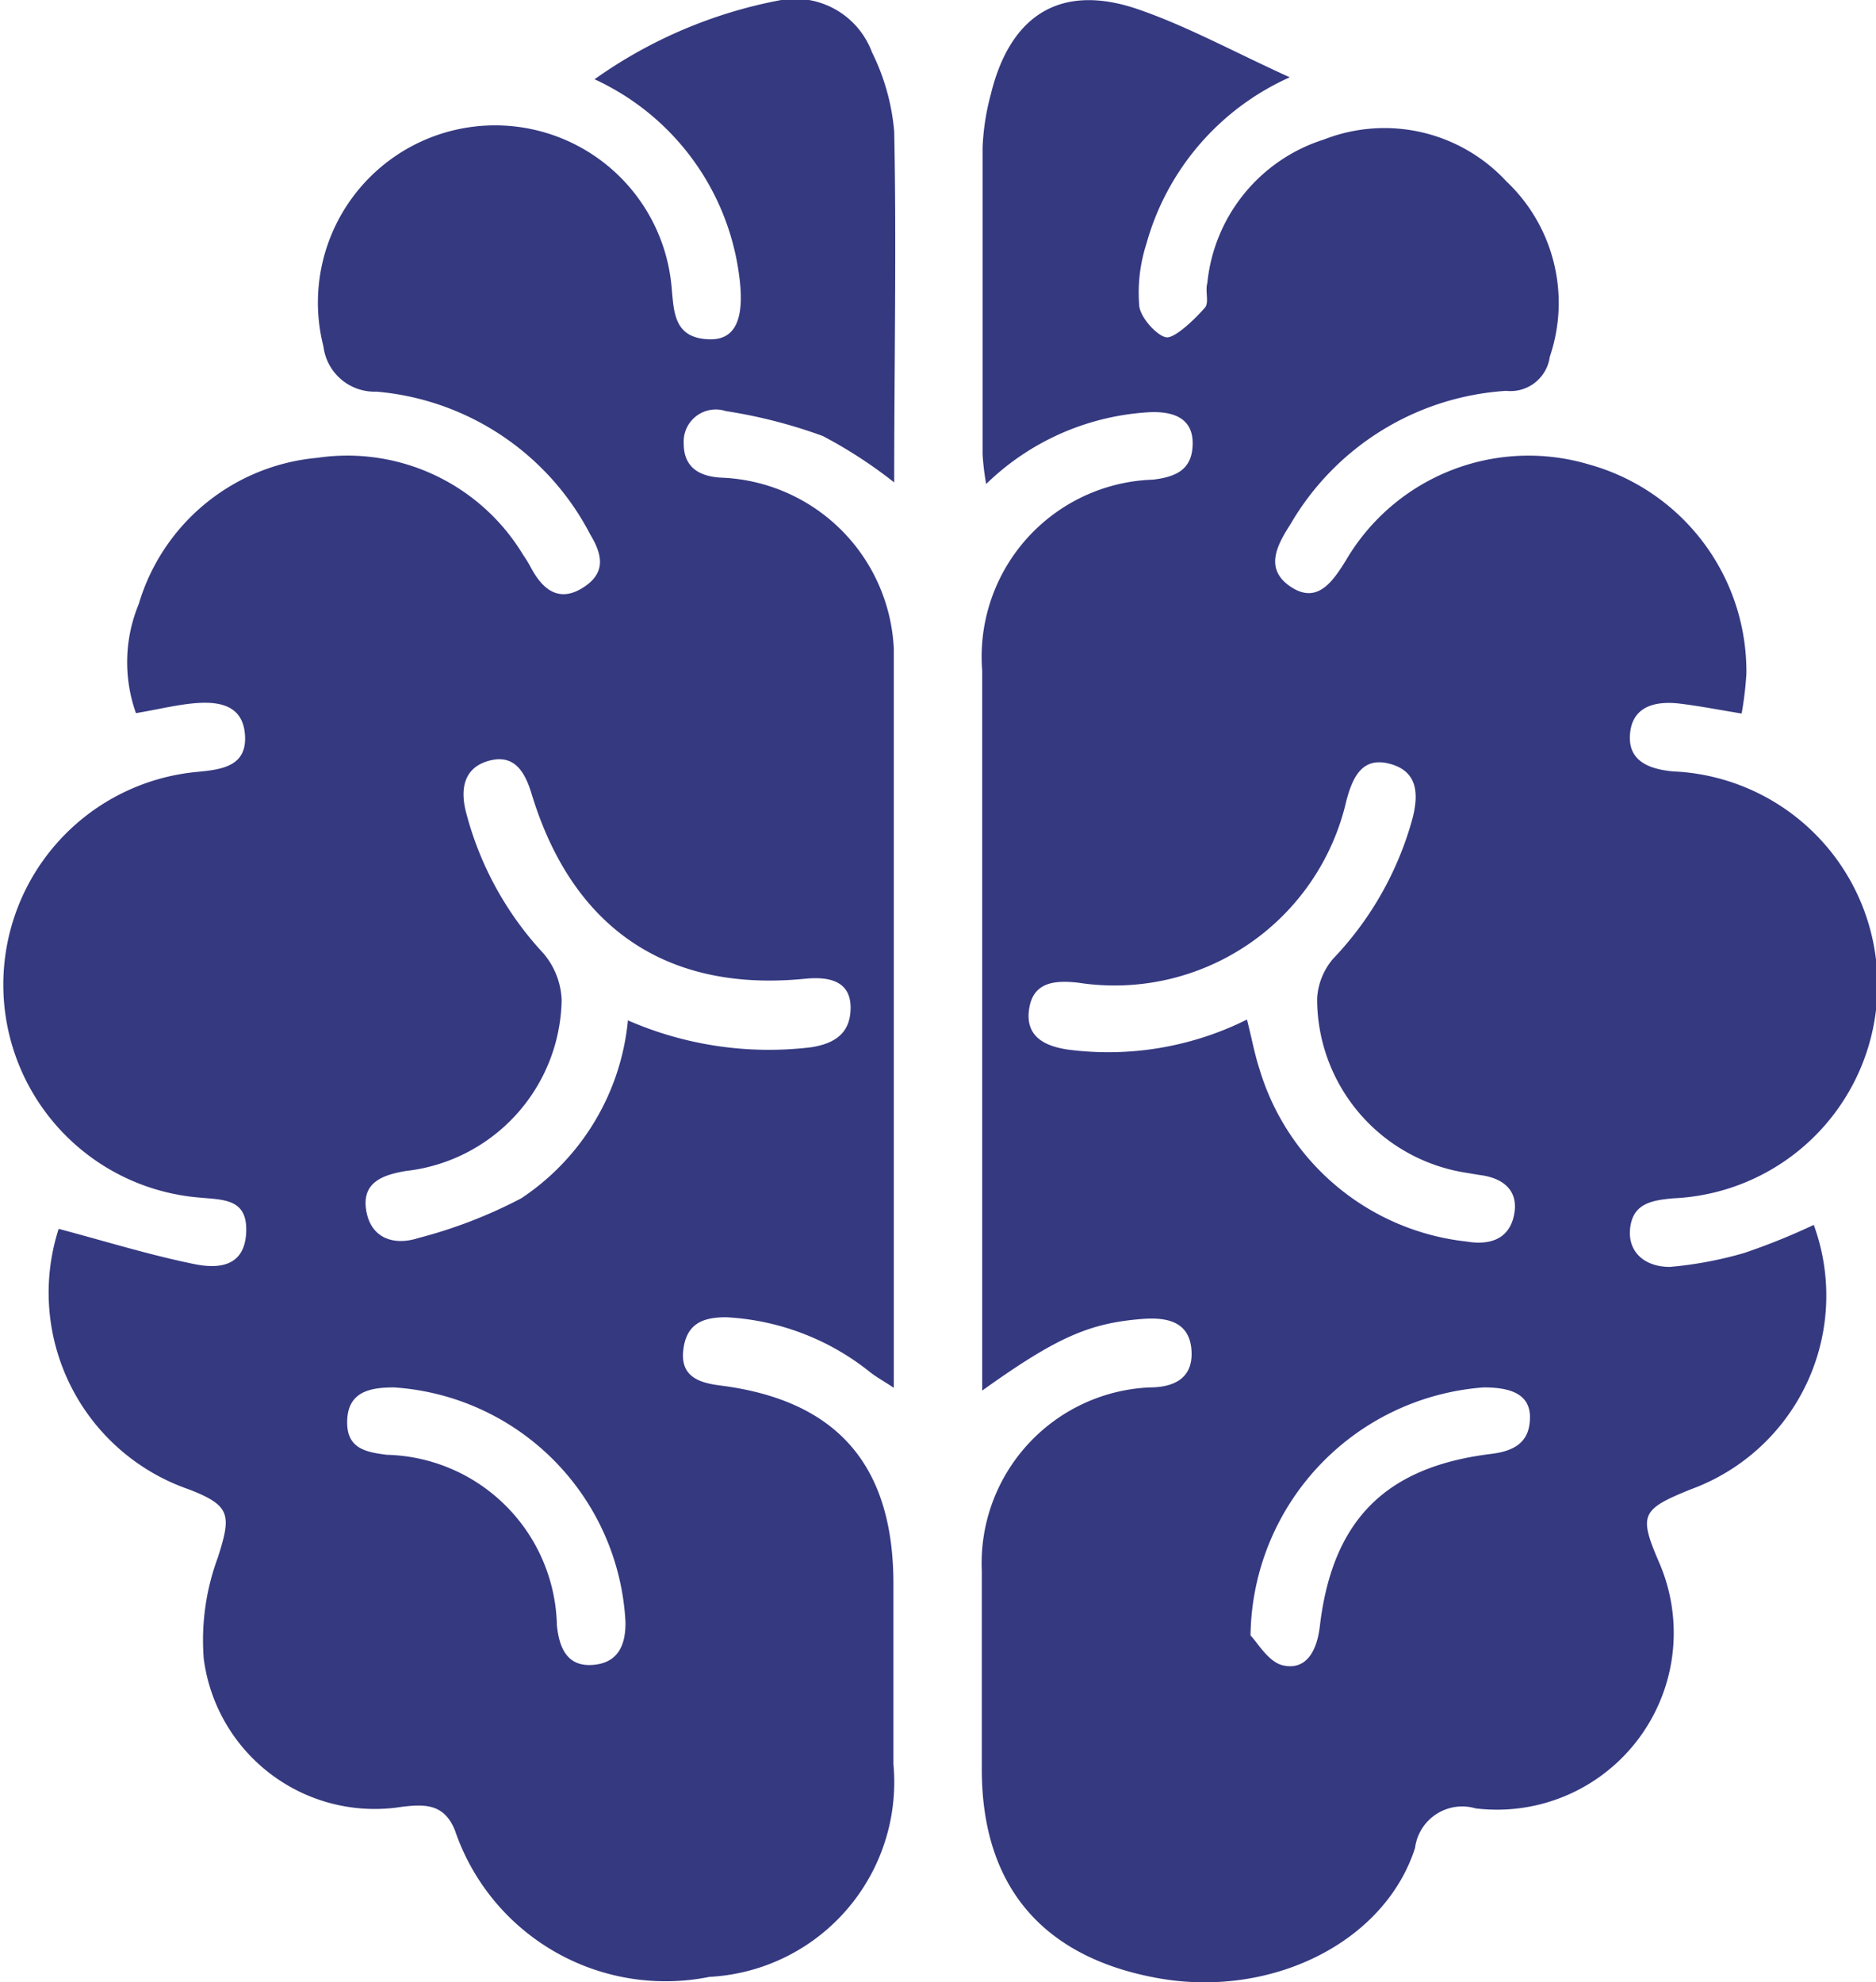
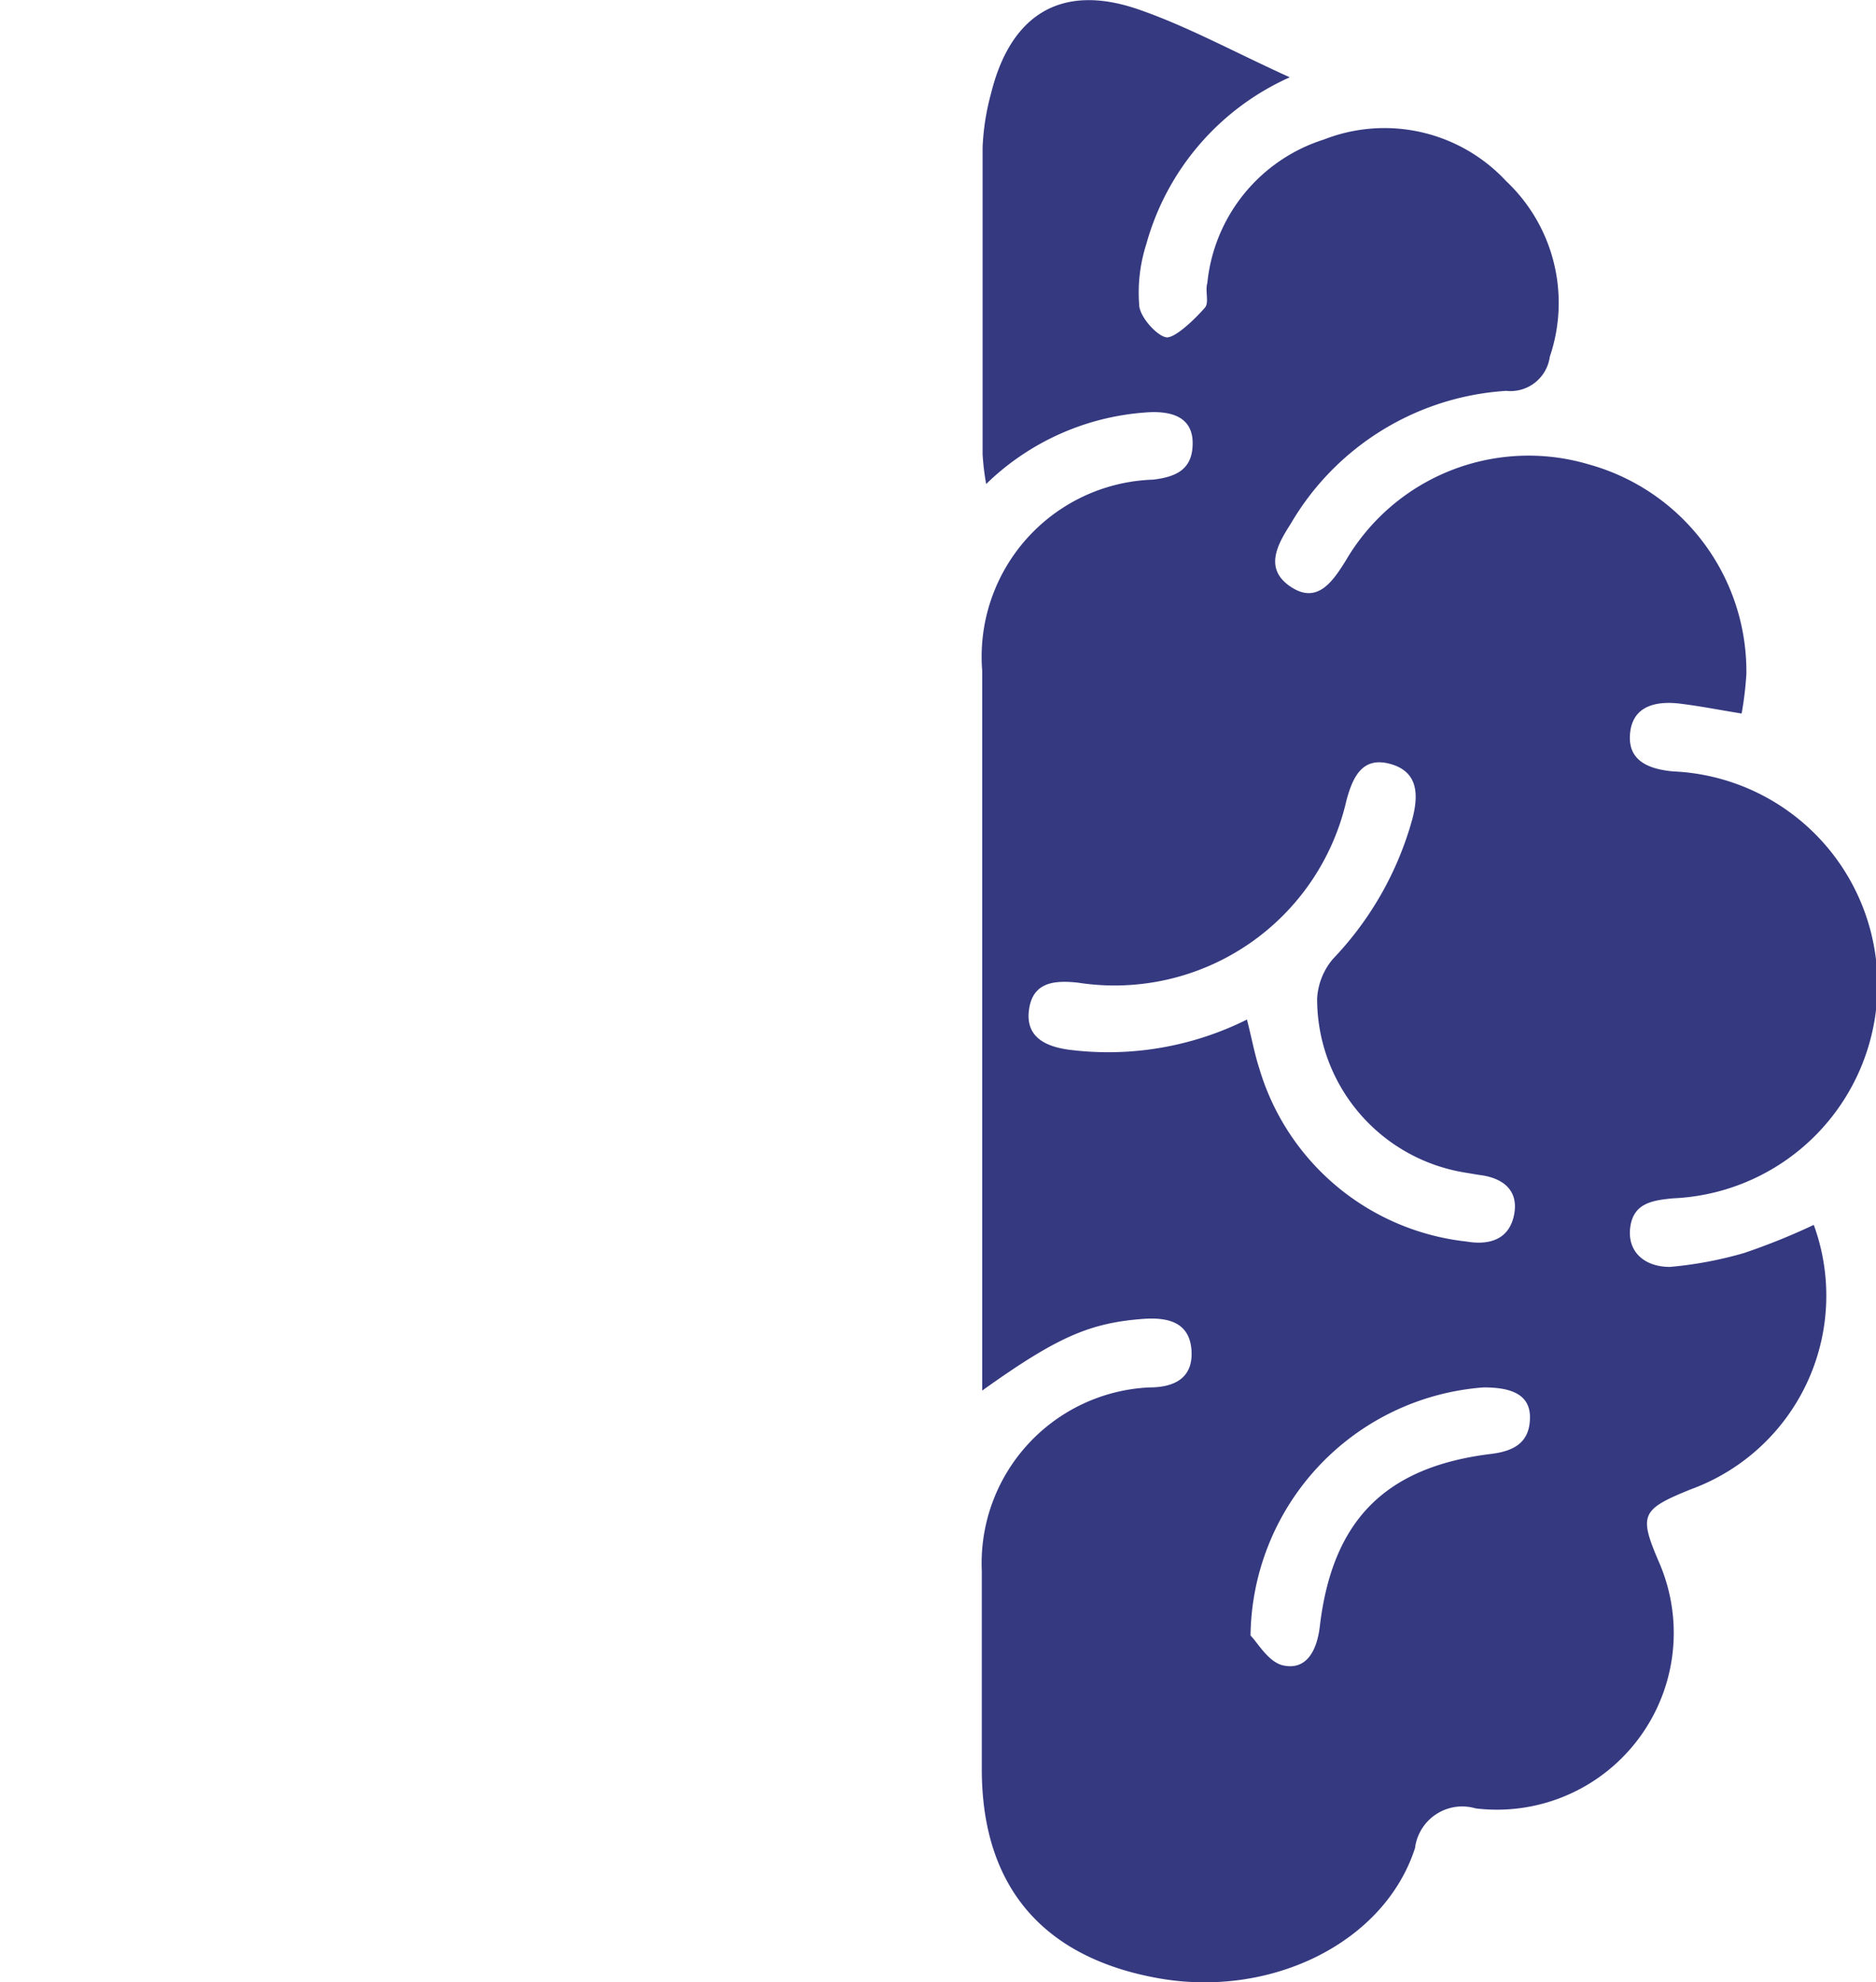
<svg xmlns="http://www.w3.org/2000/svg" id="Camada_1" data-name="Camada 1" viewBox="0 0 47.33 50">
  <defs>
    <style>.cls-1{fill:#353980;}</style>
  </defs>
-   <path class="cls-1" d="M1.48,31c1.17.31,2.26.65,3.38.88.6.13,1.3.11,1.35-.77s-.57-.84-1.19-.9A5.39,5.39,0,0,1,5,19.47c.62-.06,1.24-.15,1.18-.94s-.73-.85-1.37-.78c-.45.05-.89.16-1.38.24a3.83,3.83,0,0,1,.07-2.75A5.18,5.18,0,0,1,8,11.55,5.18,5.18,0,0,1,13.2,14a3.21,3.21,0,0,1,.19.31c.29.55.7.9,1.31.52s.49-.85.19-1.35A6.72,6.72,0,0,0,9.5,9.88,1.3,1.3,0,0,1,8.16,8.74a4.47,4.47,0,1,1,8.77-1.63c.08.67,0,1.44,1,1.45.65,0,.87-.56.71-1.67A6.35,6.35,0,0,0,15,2a11.87,11.87,0,0,1,4.71-2A2.07,2.07,0,0,1,22,1.32a5.55,5.55,0,0,1,.56,2c.06,2.91,0,5.82,0,8.85A11.7,11.7,0,0,0,20.76,11a12.77,12.77,0,0,0-2.45-.63.81.81,0,0,0-1.06.82c0,.6.39.83.95.86a4.53,4.53,0,0,1,4.35,4.32c0,.22,0,.43,0,.64v18c-.27-.18-.46-.28-.63-.42a6.32,6.32,0,0,0-3.6-1.36c-.59,0-1,.16-1.08.82s.37.83.92.9c2.95.37,4.38,2,4.38,5,0,1.51,0,3,0,4.55a4.92,4.92,0,0,1-4.64,5.37,5.61,5.61,0,0,1-6.42-3.69c-.27-.68-.76-.67-1.34-.6a4.35,4.35,0,0,1-5-3.74,6,6,0,0,1,.36-2.56c.34-1.07.32-1.3-.74-1.71A5.25,5.25,0,0,1,1.48,31Zm14.36-5.26a8.89,8.89,0,0,0,4.62.68c.58-.09,1-.34,1-1s-.52-.79-1.14-.73c-3.49.35-5.88-1.27-6.91-4.67-.17-.56-.44-1-1.07-.83s-.74.7-.58,1.31a8.27,8.27,0,0,0,1.95,3.55,1.93,1.93,0,0,1,.46,1.18,4.42,4.42,0,0,1-3.93,4.31c-.59.1-1.12.29-1,1s.71.89,1.32.69a12.11,12.11,0,0,0,2.59-1A6.08,6.08,0,0,0,15.84,25.76ZM9.94,35c-.61,0-1.15.11-1.18.82s.44.81,1,.88A4.4,4.4,0,0,1,14.05,41c.06.59.27,1.05.91,1s.83-.51.82-1.09A6.26,6.26,0,0,0,9.94,35Z" />
  <path class="cls-1" d="M24.78,35.08V16.92a4.47,4.47,0,0,1,4.31-4.82c.59-.07,1-.26,1-.92s-.53-.81-1.11-.78a6.42,6.42,0,0,0-4.1,1.81,6.51,6.51,0,0,1-.09-.75c0-2.58,0-5.16,0-7.74A6.08,6.08,0,0,1,25,2.37c.49-2,1.77-2.81,3.73-2.13,1.24.43,2.4,1.07,3.81,1.71a6.51,6.51,0,0,0-3.62,4.21,4,4,0,0,0-.18,1.52c0,.32.5.85.72.83s.67-.44.94-.75c.11-.13,0-.41.06-.62a4.24,4.24,0,0,1,2.94-3.62A4.19,4.19,0,0,1,38,4.57,4.22,4.22,0,0,1,39.1,9,1,1,0,0,1,38,9.86a6.79,6.79,0,0,0-5.44,3.36c-.34.53-.67,1.13,0,1.58s1.06-.12,1.4-.67a5.34,5.34,0,0,1,6.14-2.41A5.42,5.42,0,0,1,44.06,17,8.68,8.68,0,0,1,43.94,18c-.56-.09-1.06-.19-1.56-.25s-1.16,0-1.25.71.43.94,1.08,1a5.39,5.39,0,0,1,0,10.77c-.52.05-1,.12-1.08.73s.35,1,1,1A9.75,9.75,0,0,0,44,31.61a16.6,16.6,0,0,0,1.76-.71,5.2,5.2,0,0,1-3.1,6.67c-1.26.51-1.32.64-.8,1.85a4.46,4.46,0,0,1-4.63,6.2,1.2,1.2,0,0,0-1.53,1c-.77,2.39-3.64,3.8-6.5,3.28s-4.43-2.28-4.43-5.27c0-1.67,0-3.34,0-5A4.44,4.44,0,0,1,29,35c.62,0,1.11-.23,1.06-.94s-.6-.83-1.2-.79C27.5,33.37,26.68,33.72,24.78,35.08Zm6.68-9.36c.12.47.19.86.31,1.23A6.15,6.15,0,0,0,37,31.32c.59.1,1.08-.06,1.2-.68s-.29-.93-.88-1l-.36-.06a4.44,4.44,0,0,1-3.73-4.39,1.69,1.69,0,0,1,.4-1,8.29,8.29,0,0,0,2-3.52c.17-.64.14-1.21-.56-1.4s-.94.33-1.1.92a6,6,0,0,1-6.77,4.6c-.63-.07-1.15,0-1.24.69s.43.92,1,1A7.84,7.84,0,0,0,31.46,25.72Zm.09,15.54c.16.15.44.66.81.75.6.14.87-.37.94-1,.32-2.66,1.65-4,4.3-4.33.6-.07,1-.29,1-.93S38,35,37.43,35A6.35,6.35,0,0,0,31.55,41.26Z" />
</svg>